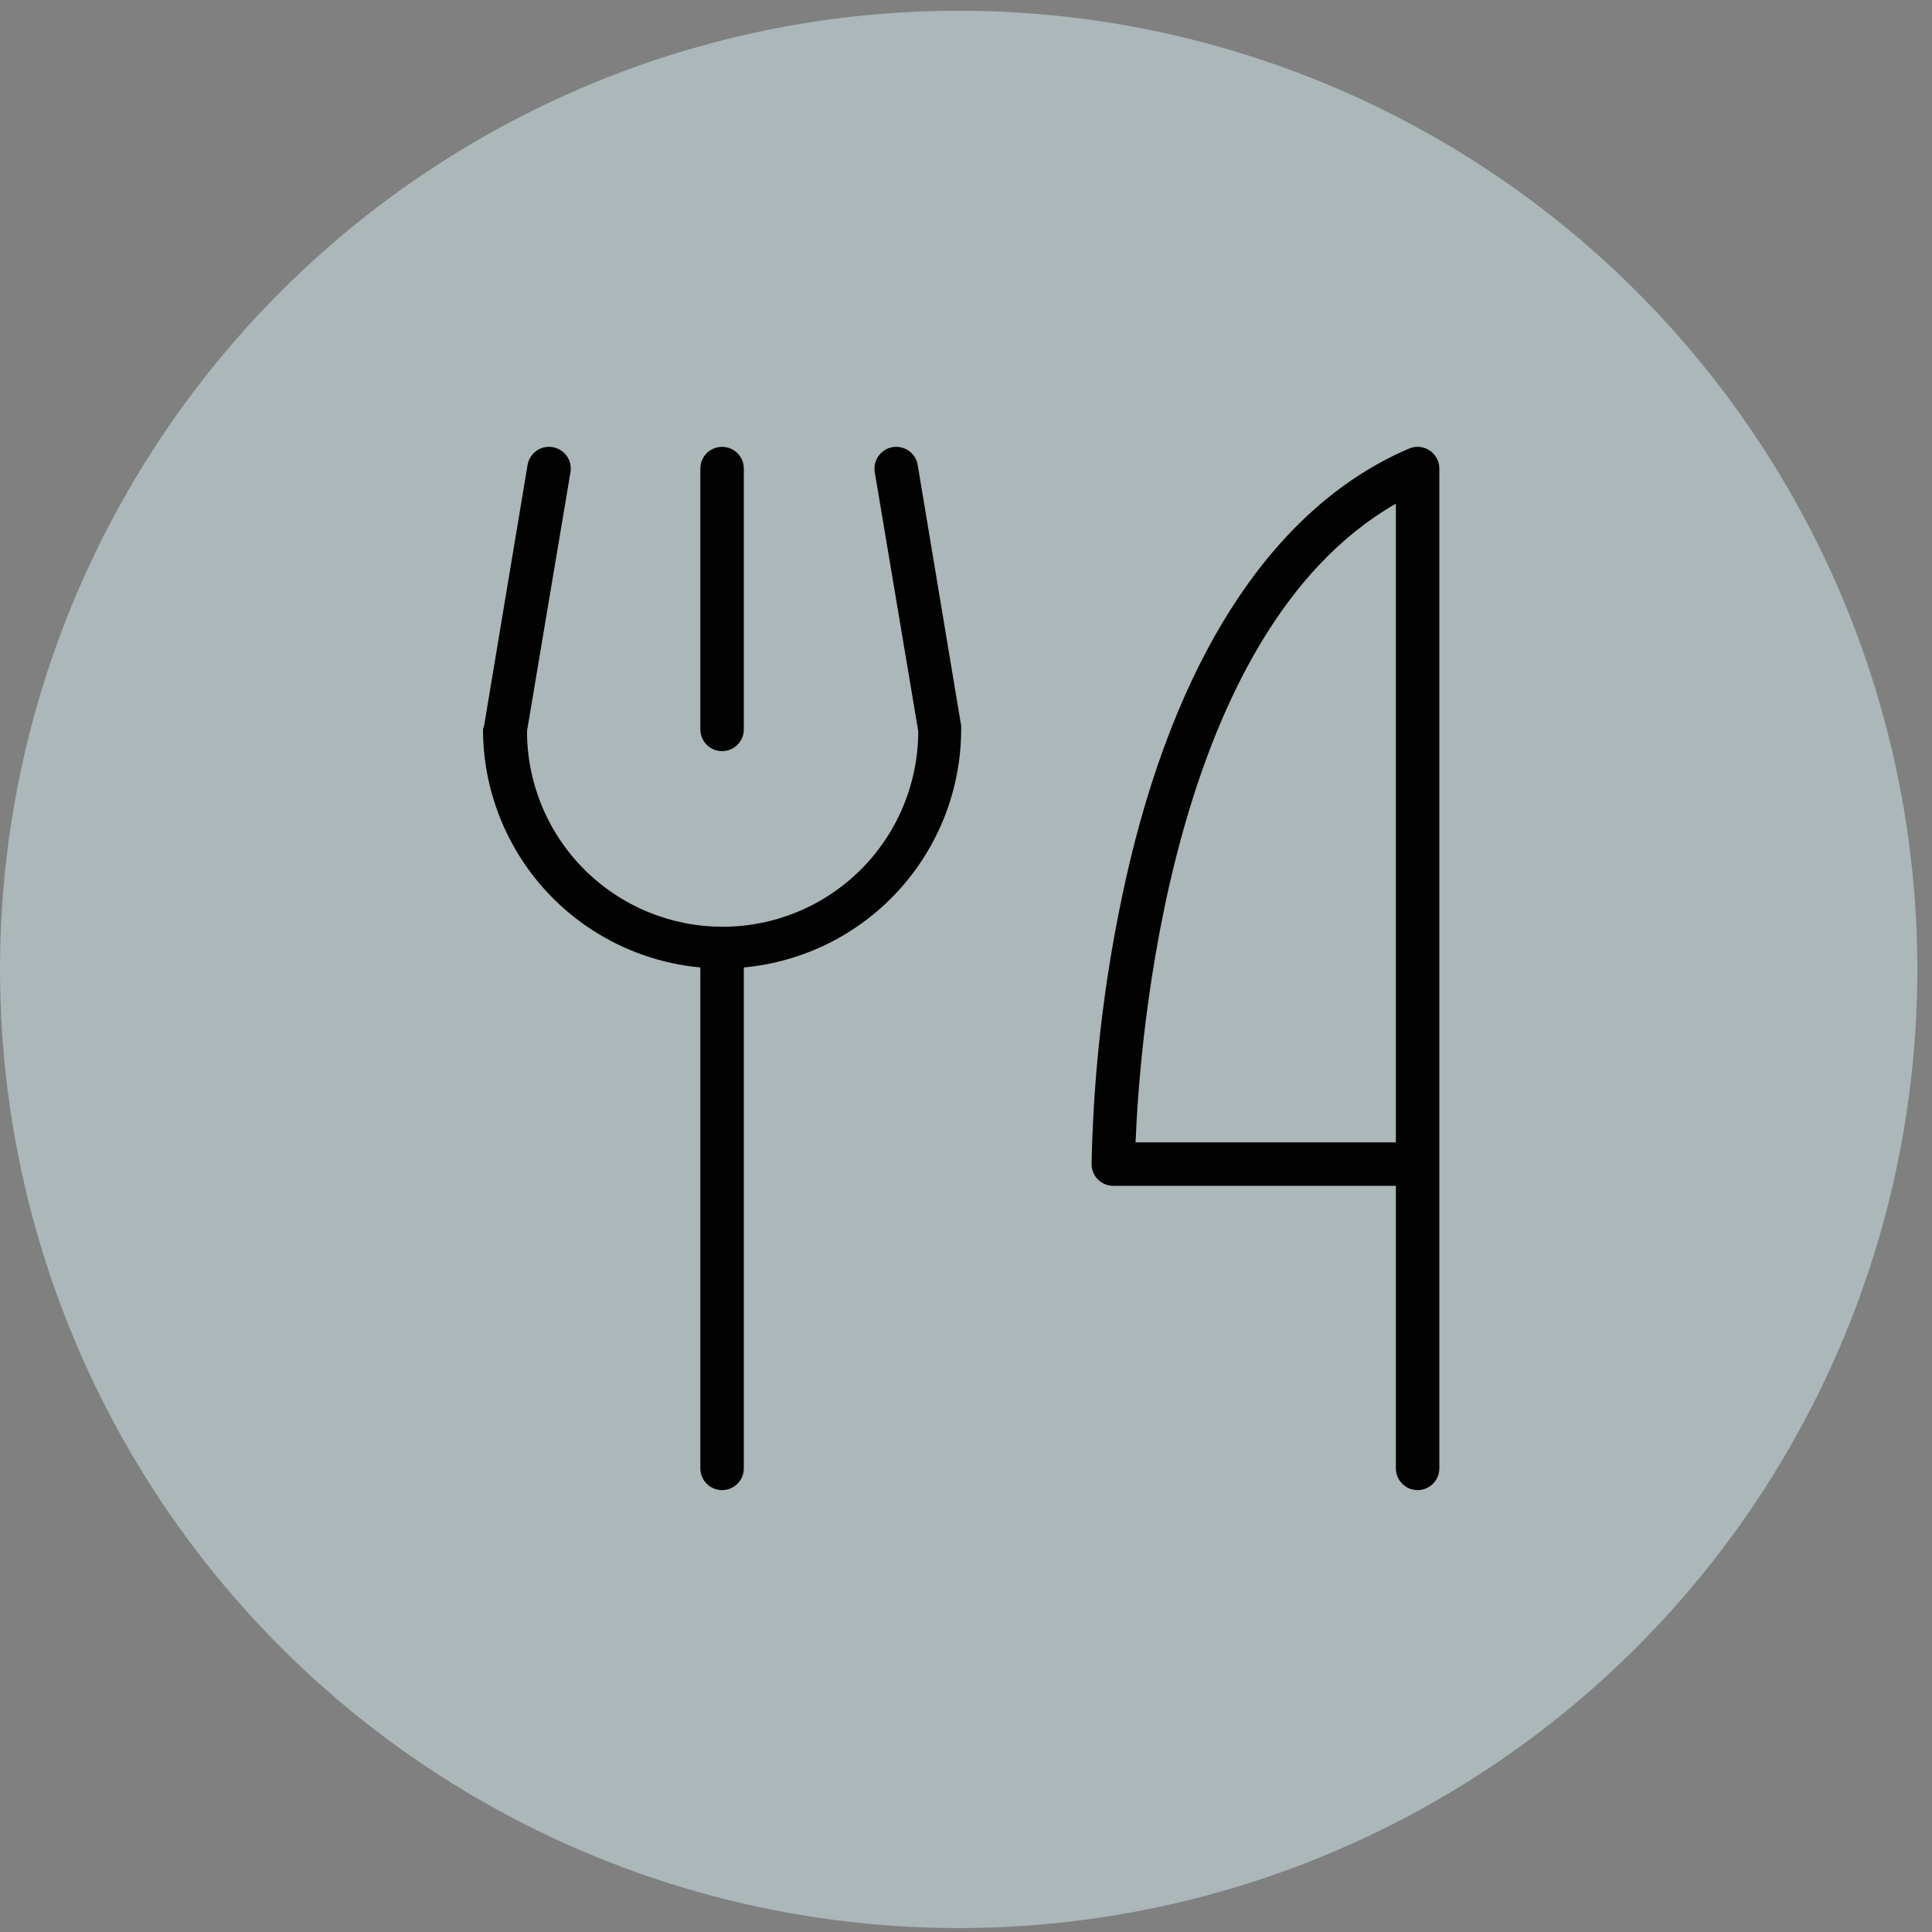
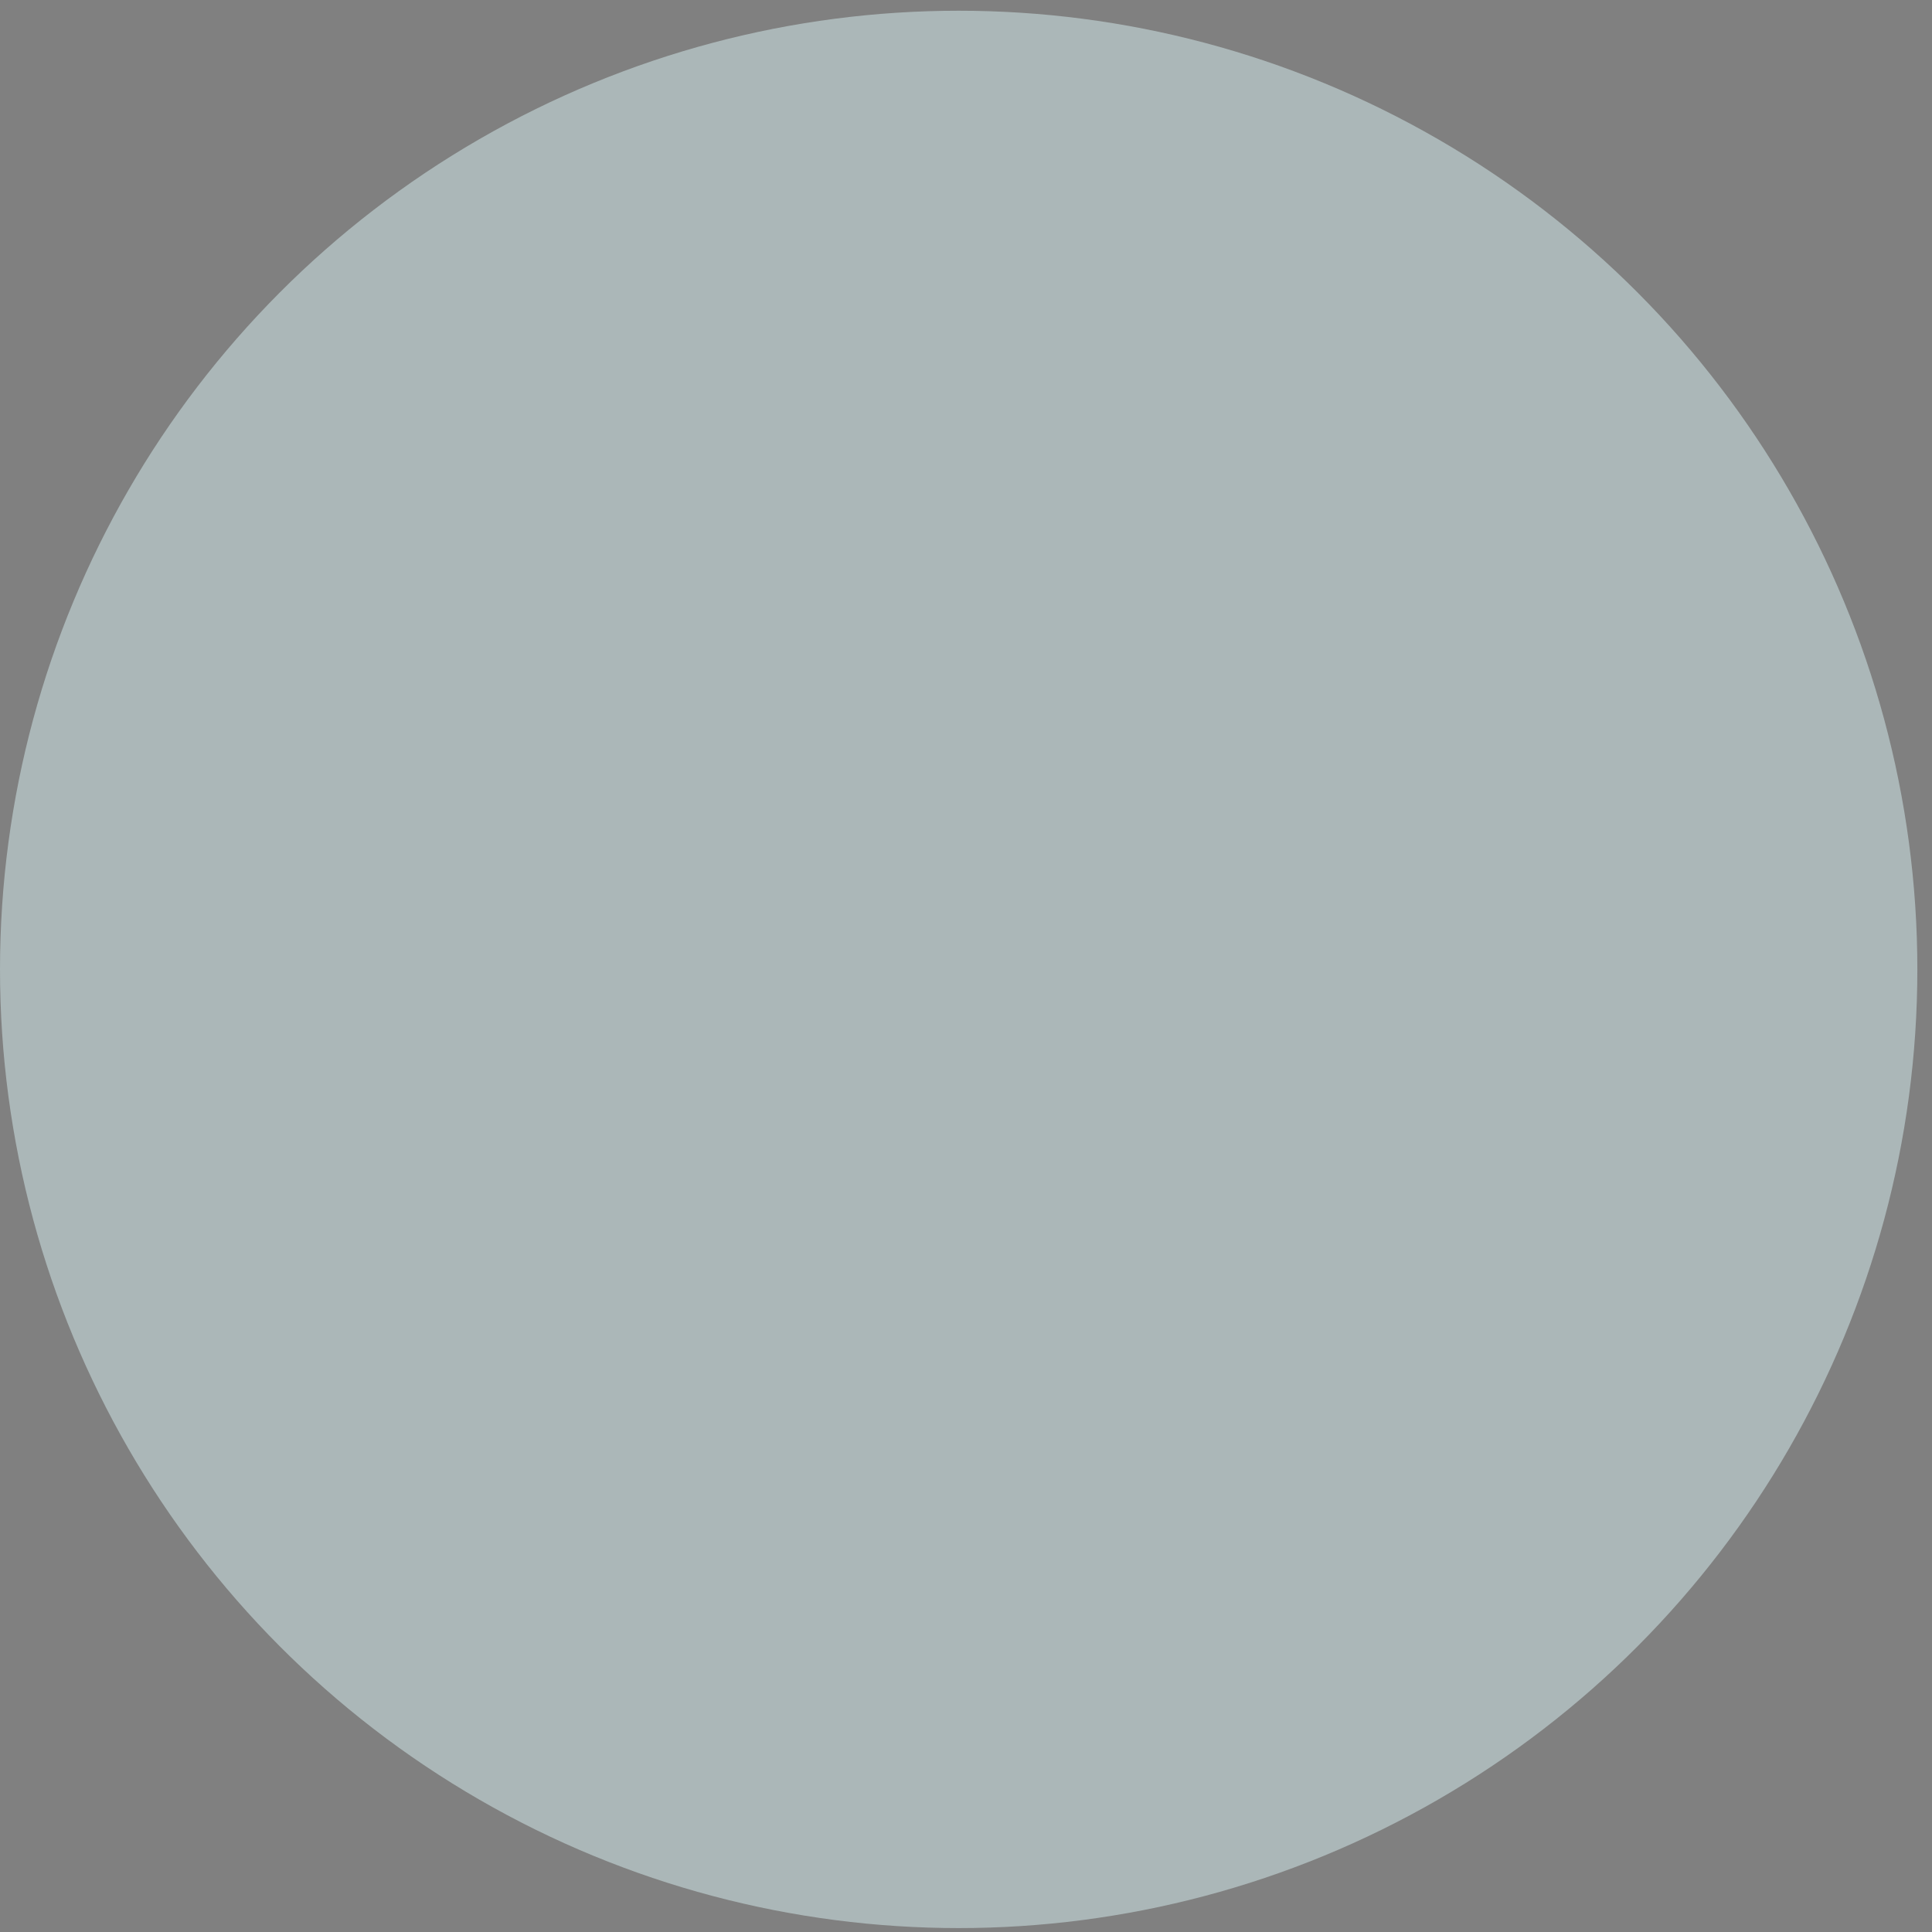
<svg xmlns="http://www.w3.org/2000/svg" width="76" height="76" viewBox="0 0 76 76" fill="none">
  <rect x="0" y="0" width="76" height="76" fill="#808080" stroke="none" />
  <circle cx="37.712" cy="38.134" r="37.712" fill="#D7EFF1" fill-opacity="0.5" />
-   <path d="M27.55 28.693V18.433C27.55 18.206 27.64 17.989 27.8 17.828C27.961 17.668 28.178 17.578 28.405 17.578C28.632 17.578 28.849 17.668 29.01 17.828C29.17 17.989 29.26 18.206 29.26 18.433V28.693C29.26 28.92 29.17 29.137 29.01 29.297C28.849 29.458 28.632 29.548 28.405 29.548C28.178 29.548 27.961 29.458 27.8 29.297C27.64 29.137 27.55 28.92 27.55 28.693ZM56.62 18.433V57.763C56.62 57.99 56.53 58.207 56.37 58.367C56.209 58.528 55.992 58.618 55.765 58.618C55.538 58.618 55.321 58.528 55.16 58.367C55 58.207 54.91 57.99 54.91 57.763V46.648H43.795C43.568 46.648 43.351 46.558 43.19 46.398C43.03 46.237 42.94 46.02 42.94 45.793C43.019 41.764 43.528 37.756 44.46 33.836C46.484 25.453 50.276 19.854 55.427 17.646C55.557 17.59 55.699 17.568 55.84 17.58C55.982 17.593 56.117 17.64 56.236 17.718C56.354 17.796 56.451 17.902 56.518 18.027C56.585 18.152 56.62 18.291 56.62 18.433ZM54.91 19.814C45.986 24.916 44.823 41.037 44.671 44.938H54.91V19.814ZM36.1 18.292C36.063 18.068 35.938 17.868 35.753 17.736C35.568 17.604 35.339 17.551 35.115 17.589C34.891 17.626 34.691 17.751 34.559 17.936C34.427 18.12 34.374 18.35 34.411 18.574L36.121 28.761C36.121 30.802 35.311 32.76 33.868 34.203C32.425 35.646 30.467 36.456 28.426 36.456C26.386 36.456 24.428 35.646 22.985 34.203C21.542 32.76 20.731 30.802 20.731 28.761L22.441 18.574C22.46 18.463 22.456 18.35 22.431 18.24C22.406 18.131 22.359 18.027 22.294 17.936C22.229 17.844 22.146 17.767 22.05 17.707C21.955 17.647 21.849 17.607 21.738 17.589C21.627 17.57 21.514 17.574 21.404 17.599C21.295 17.624 21.191 17.671 21.1 17.736C21.008 17.802 20.931 17.884 20.871 17.98C20.811 18.075 20.771 18.181 20.753 18.292L19.043 28.552C19.025 28.598 19.011 28.645 19 28.693C19.003 31.038 19.882 33.298 21.463 35.03C23.044 36.762 25.215 37.841 27.55 38.057V57.763C27.55 57.99 27.64 58.207 27.8 58.367C27.961 58.528 28.178 58.618 28.405 58.618C28.632 58.618 28.849 58.528 29.01 58.367C29.17 58.207 29.26 57.99 29.26 57.763V38.057C31.595 37.841 33.766 36.762 35.347 35.03C36.928 33.298 37.807 31.038 37.81 28.693C37.813 28.646 37.813 28.599 37.81 28.552L36.1 18.292Z" fill="#020202" />
</svg>